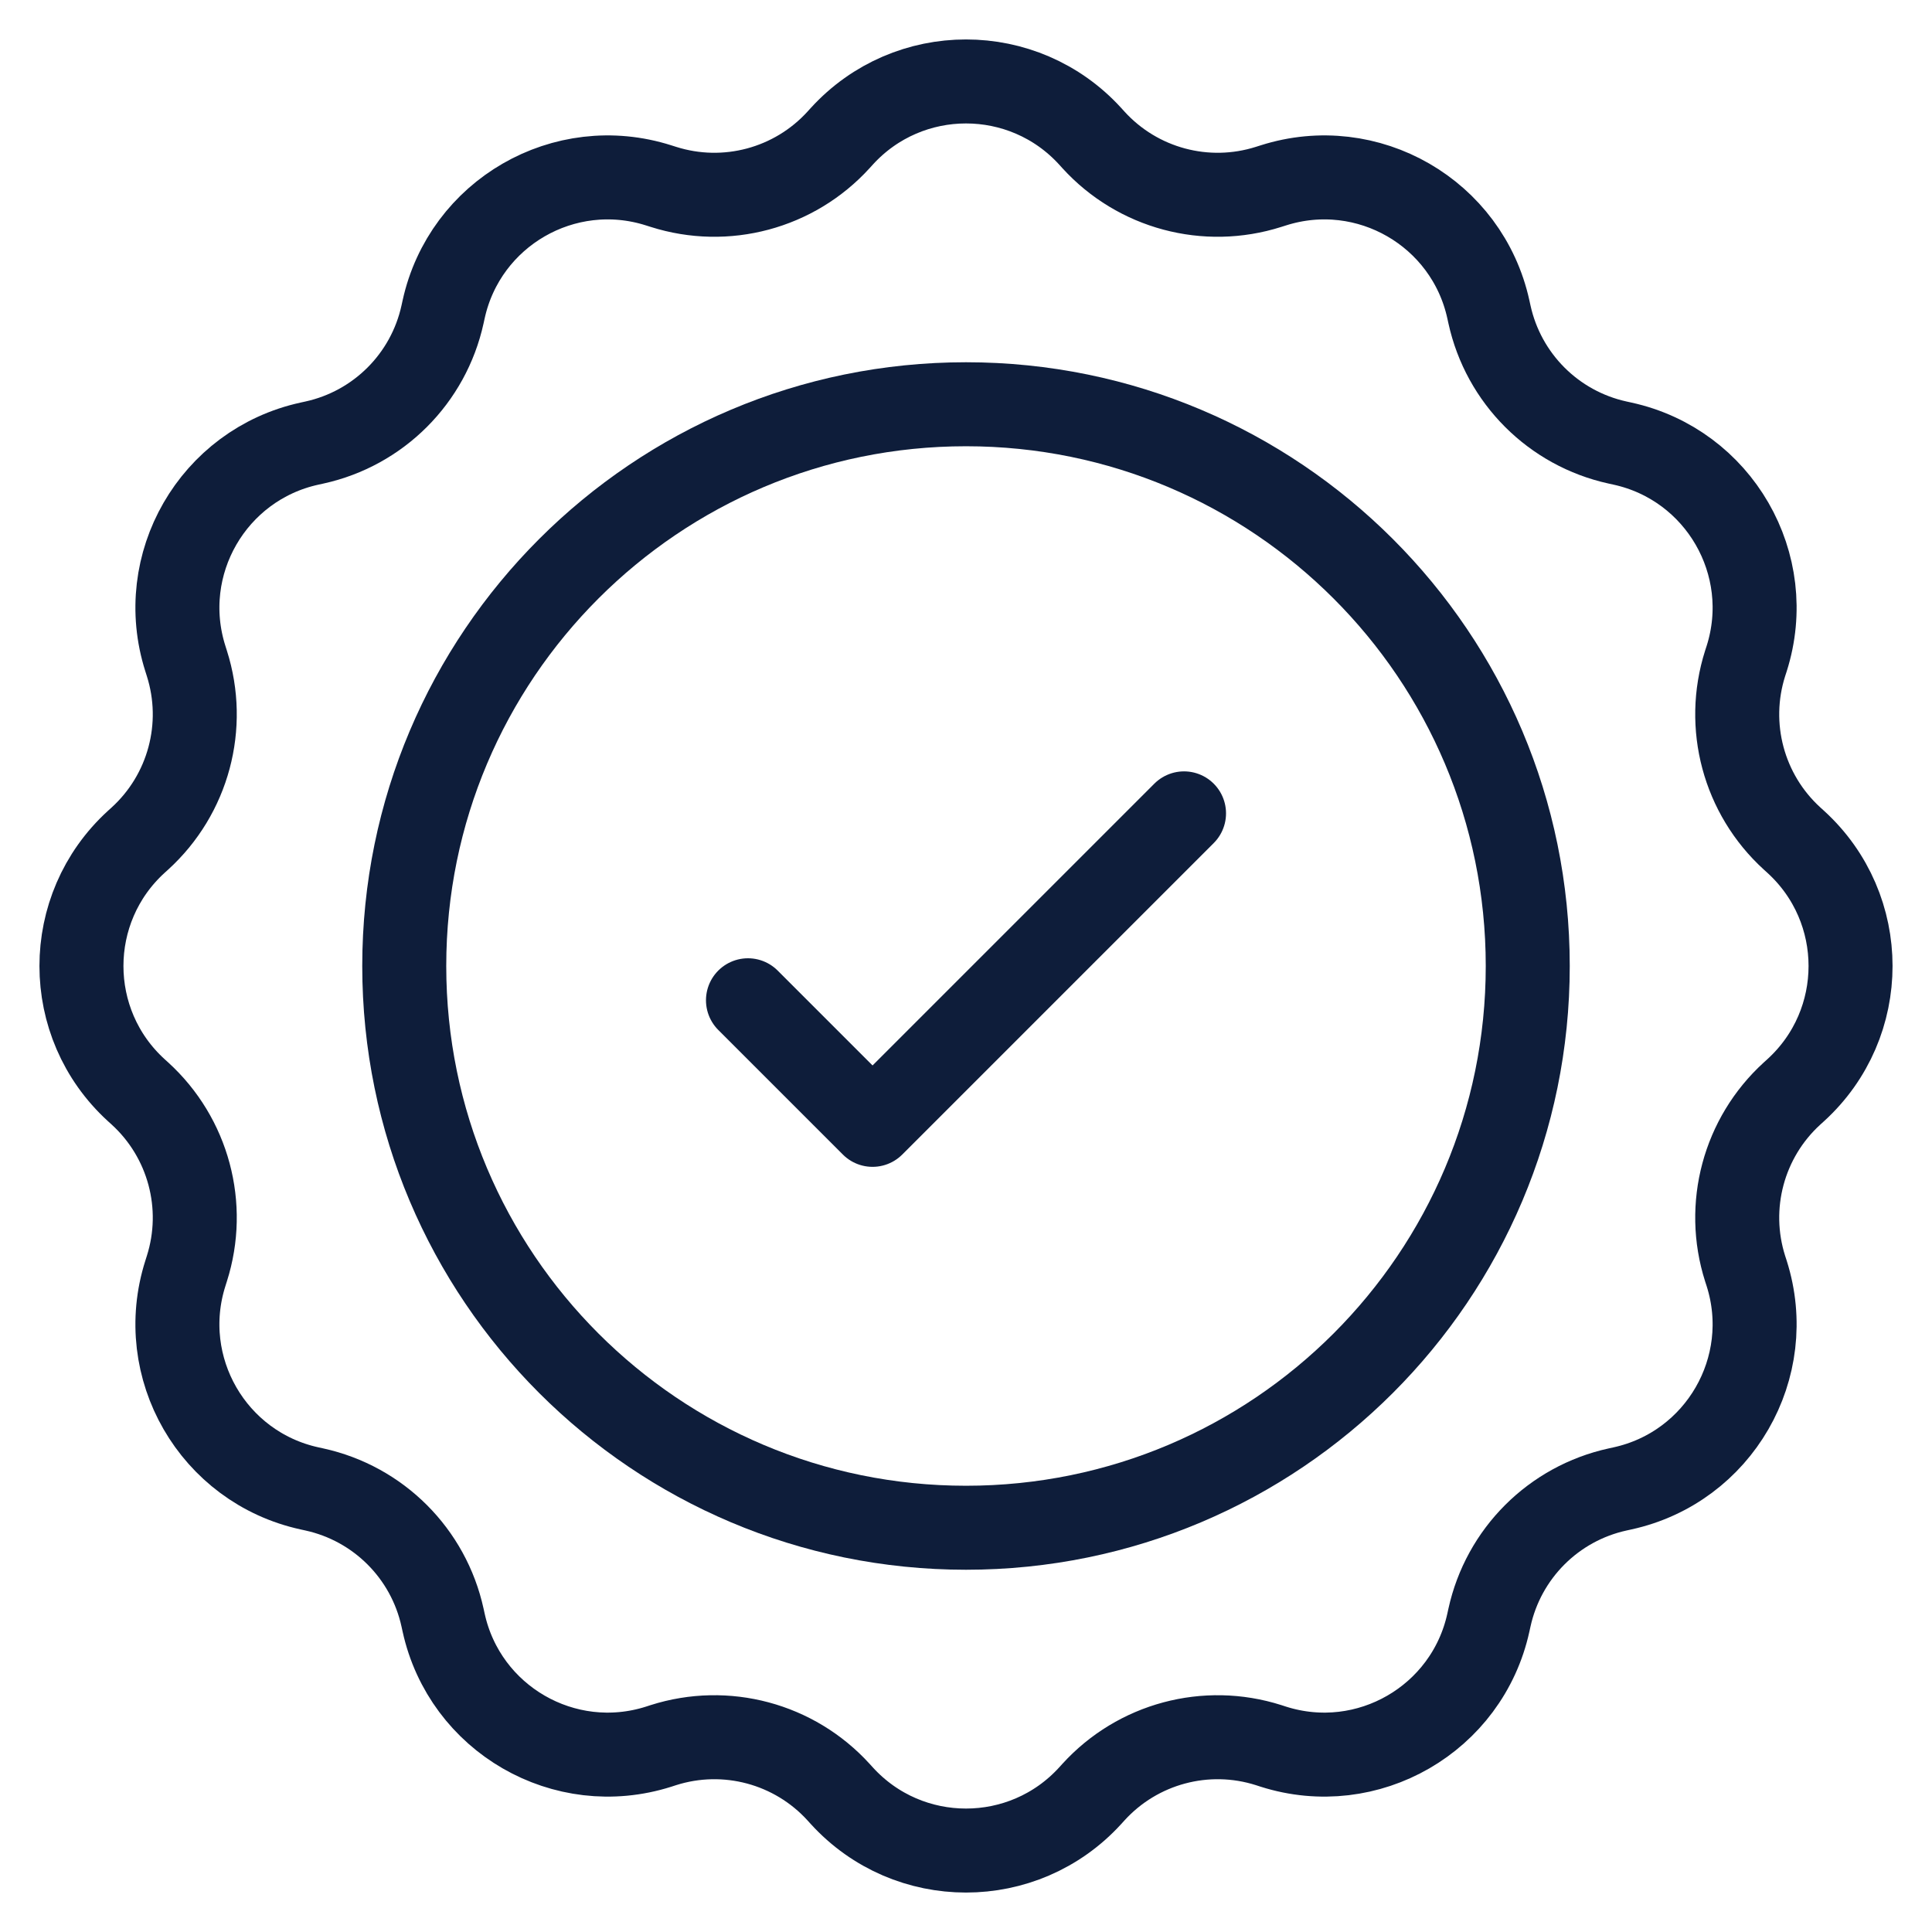
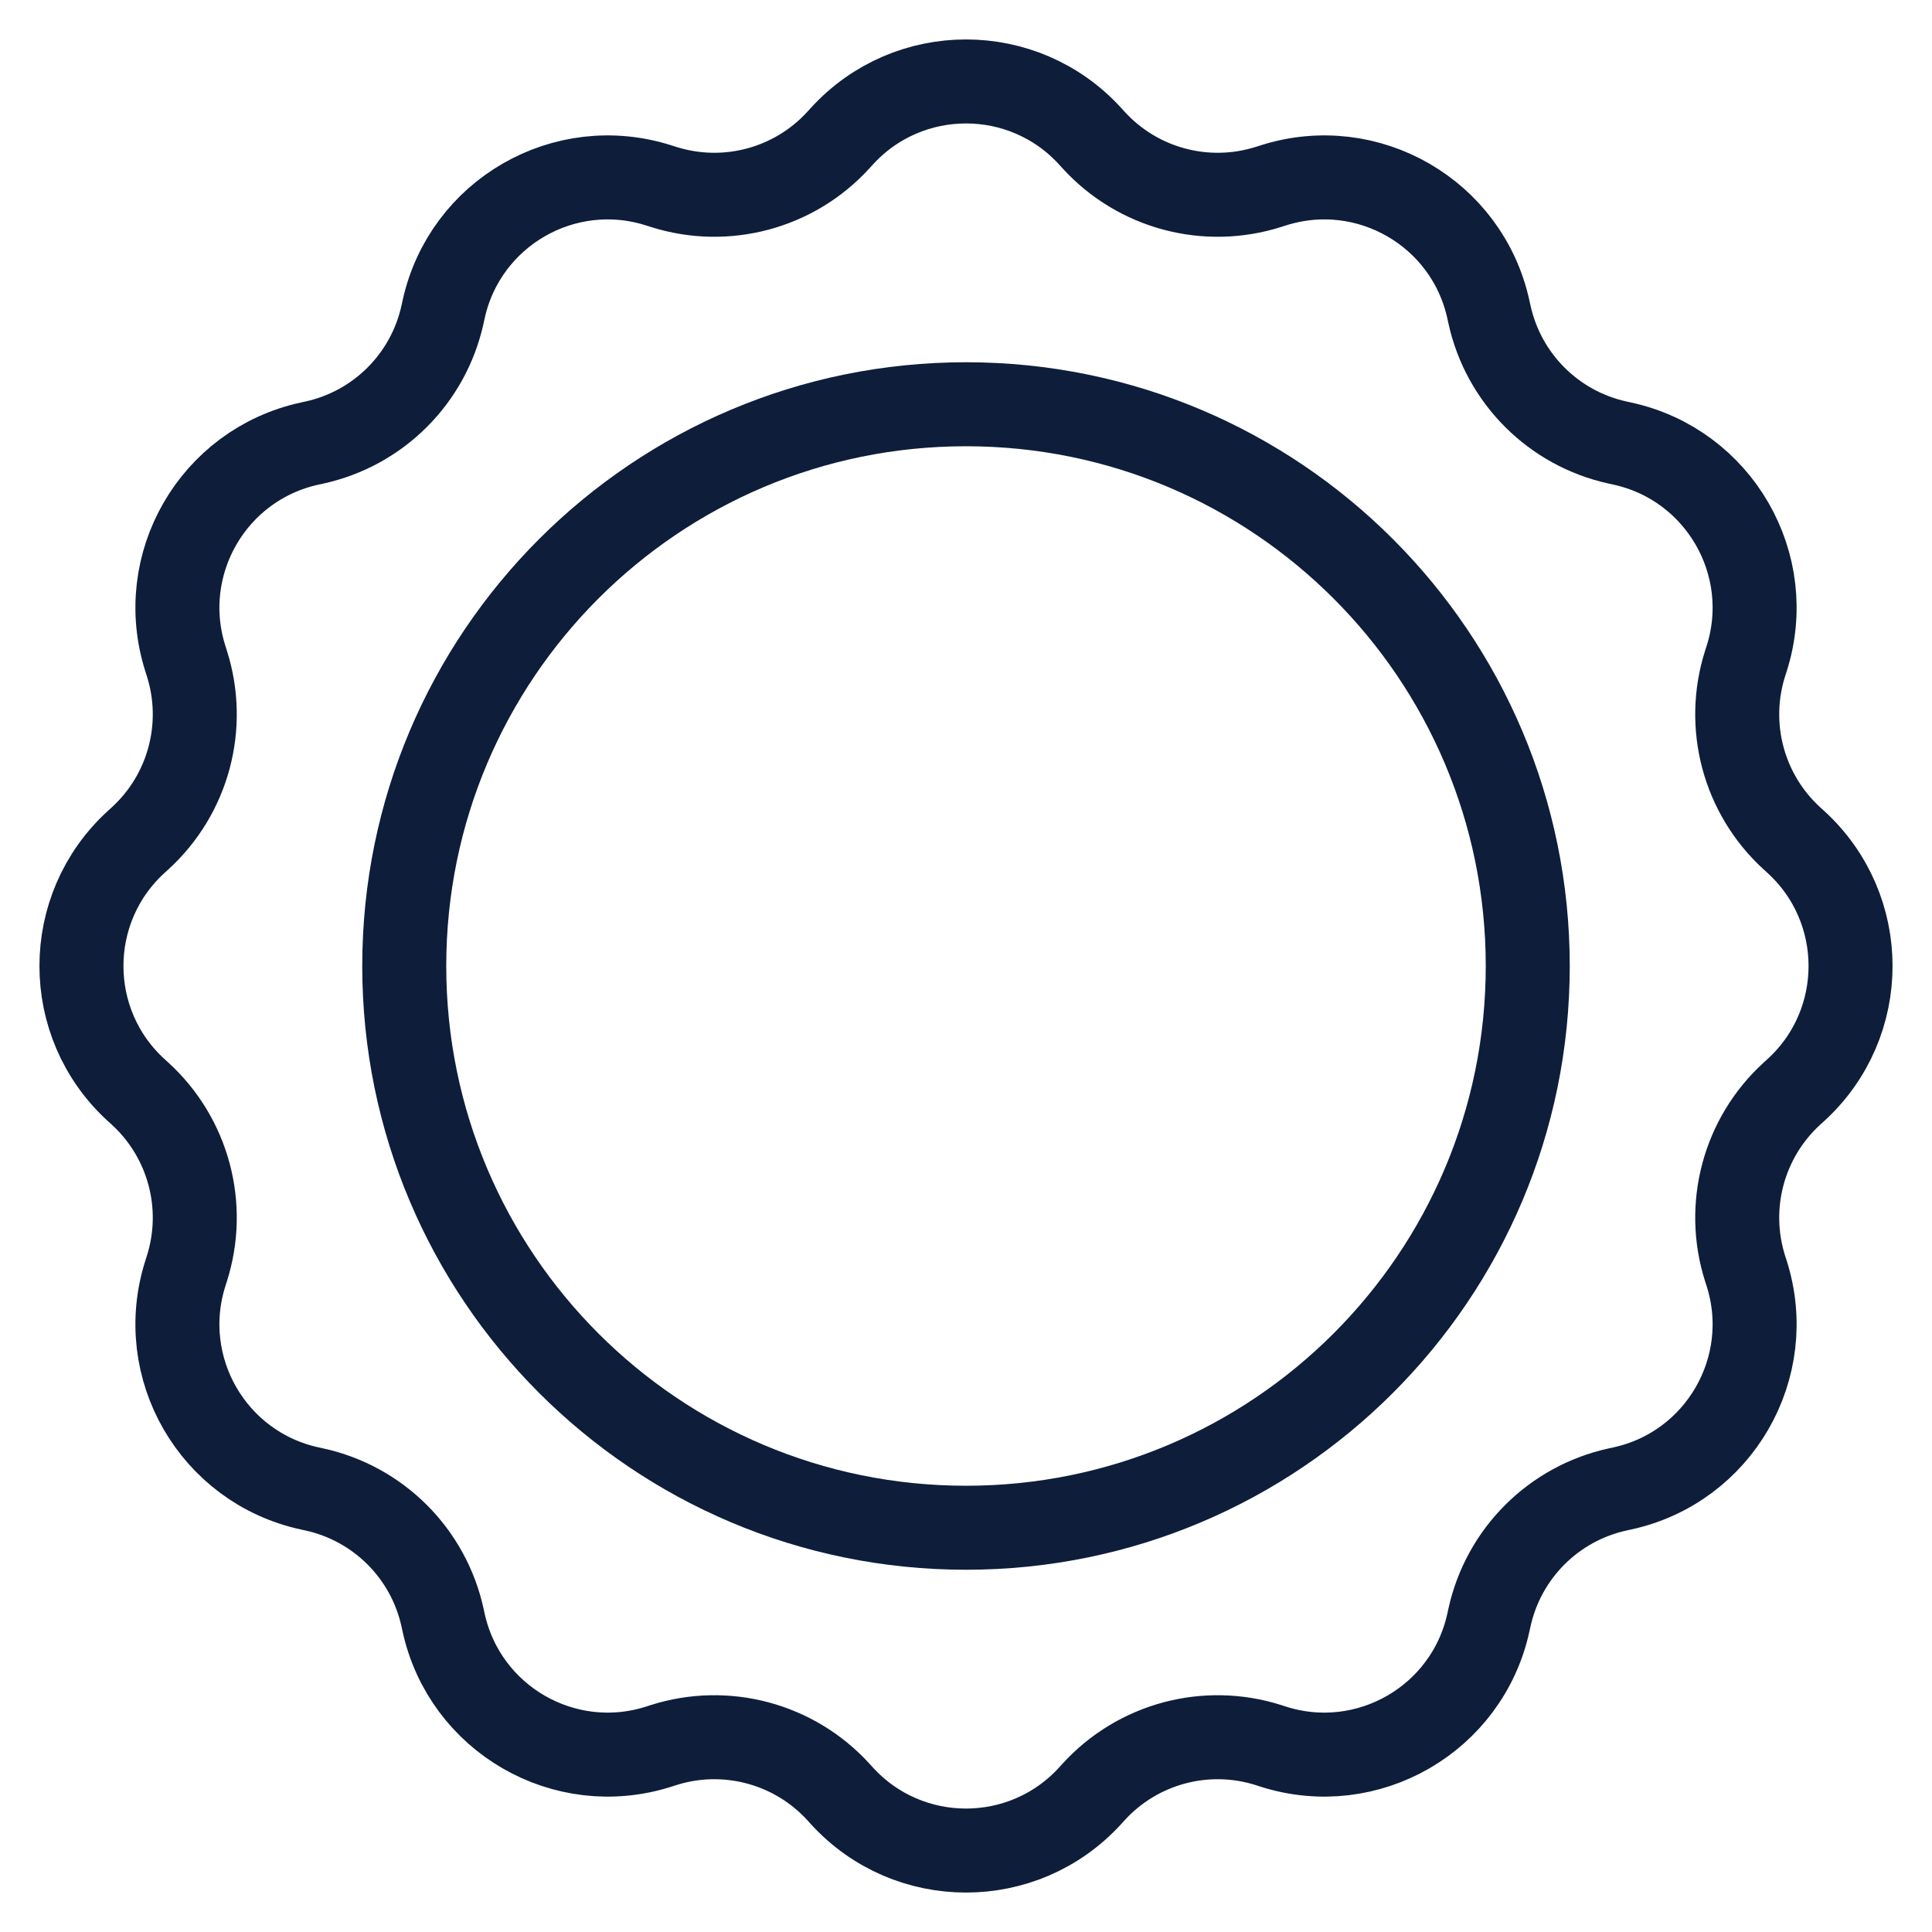
<svg xmlns="http://www.w3.org/2000/svg" width="46" height="46" viewBox="0 0 46 46" fill="none">
  <path d="M36.375 23C36.375 30.387 30.387 36.375 23 36.375C15.613 36.375 9.625 30.387 9.625 23C9.625 15.613 15.613 9.625 23 9.625C30.387 9.625 36.375 15.613 36.375 23Z" stroke="#0E1D3A" stroke-width="2" stroke-linejoin="round" />
  <path d="M20.043 3.245C21.63 1.504 24.37 1.504 25.957 3.245L26.035 3.331C27.088 4.487 28.717 4.923 30.206 4.449L30.317 4.414C32.561 3.699 34.935 5.069 35.438 7.37L35.463 7.484C35.797 9.011 36.989 10.203 38.516 10.537L38.63 10.562C40.931 11.065 42.301 13.439 41.587 15.683L41.551 15.794C41.077 17.283 41.513 18.912 42.669 19.965L42.755 20.043C44.496 21.63 44.496 24.37 42.755 25.957L42.669 26.035C41.513 27.088 41.077 28.717 41.551 30.206L41.587 30.317C42.301 32.561 40.931 34.935 38.63 35.438L38.516 35.463C36.989 35.797 35.797 36.989 35.463 38.516L35.438 38.63C34.935 40.931 32.561 42.301 30.317 41.587L30.206 41.551C28.717 41.077 27.088 41.513 26.035 42.669L25.957 42.755C24.37 44.496 21.63 44.496 20.043 42.755L19.965 42.669C18.912 41.513 17.283 41.077 15.794 41.551L15.683 41.587C13.439 42.301 11.065 40.931 10.562 38.63L10.537 38.516C10.203 36.989 9.011 35.797 7.484 35.463L7.37 35.438C5.069 34.935 3.699 32.561 4.414 30.317L4.449 30.206C4.923 28.717 4.487 27.088 3.331 26.035L3.245 25.957C1.504 24.37 1.504 21.63 3.245 20.043L3.331 19.965C4.487 18.912 4.923 17.283 4.449 15.794L4.414 15.683C3.699 13.439 5.069 11.065 7.37 10.562L7.484 10.537C9.011 10.203 10.203 9.011 10.537 7.484L10.562 7.37C11.065 5.069 13.439 3.699 15.683 4.414L15.794 4.449C17.283 4.923 18.912 4.487 19.965 3.331L20.043 3.245Z" stroke="#0E1D3A" stroke-width="2" />
-   <path d="M17.809 23.816L20.775 26.782L28.191 19.366" stroke="#0E1D3A" stroke-width="2" stroke-linecap="round" stroke-linejoin="round" />
</svg>